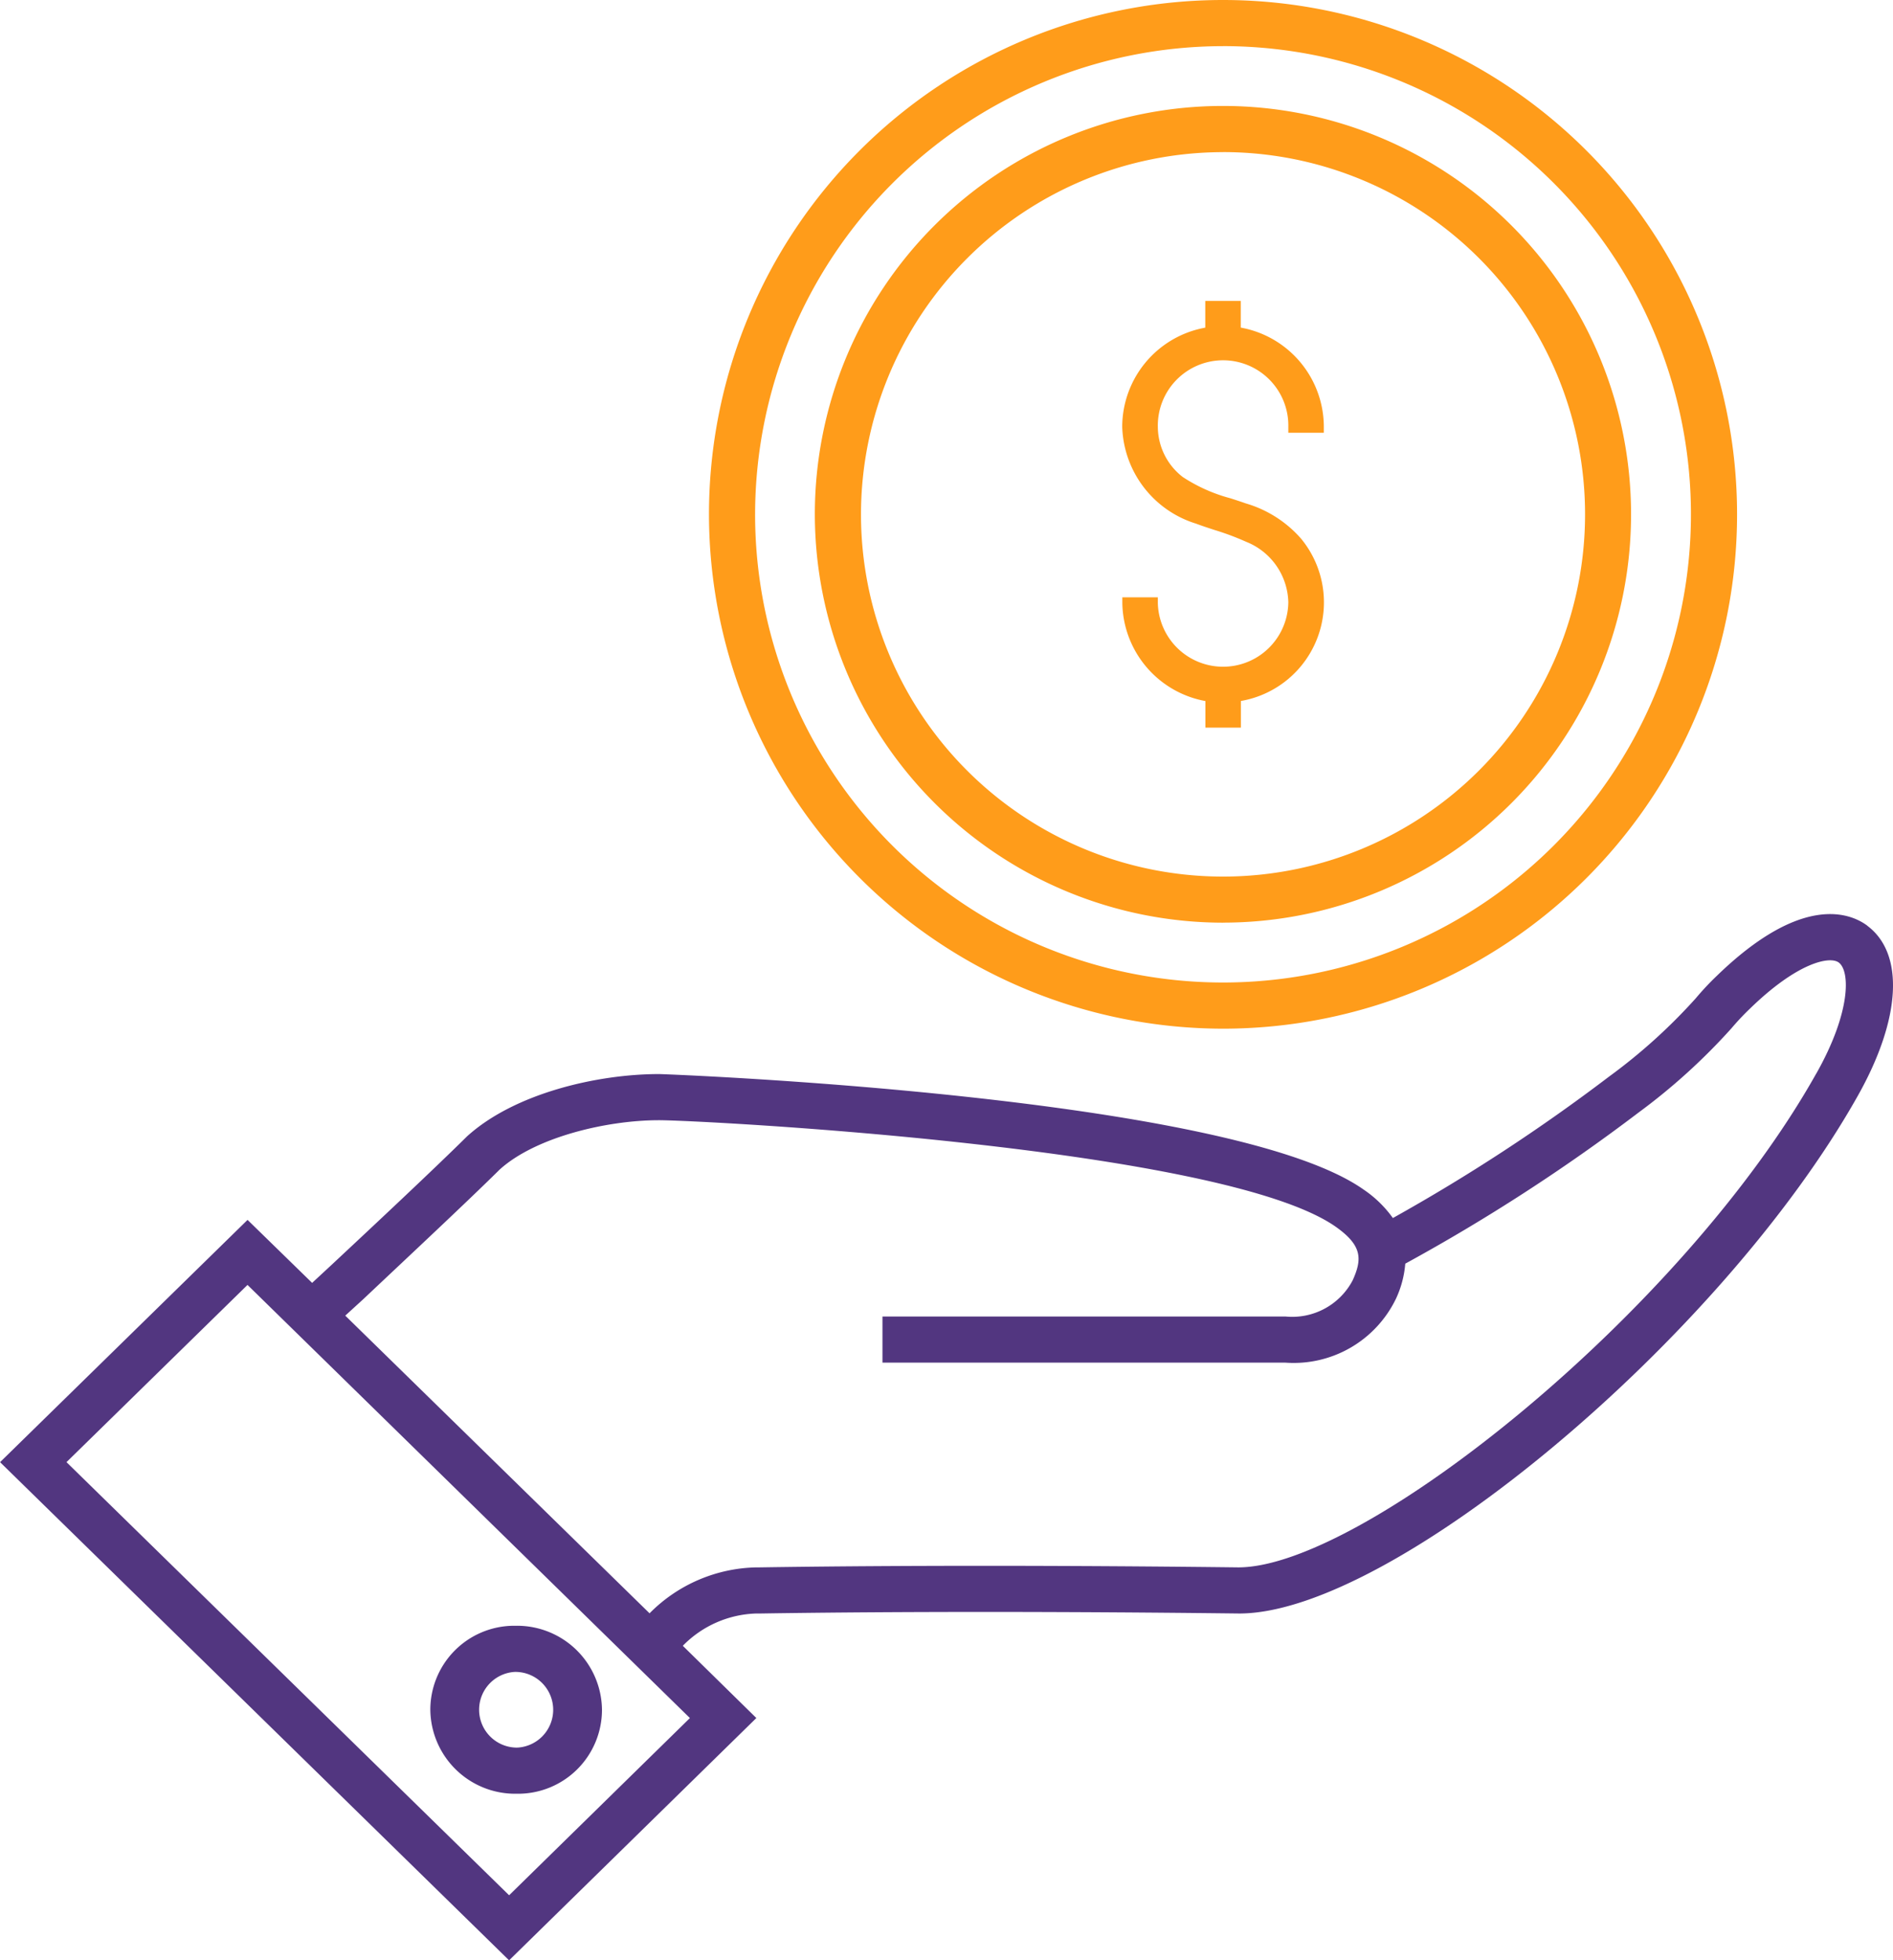
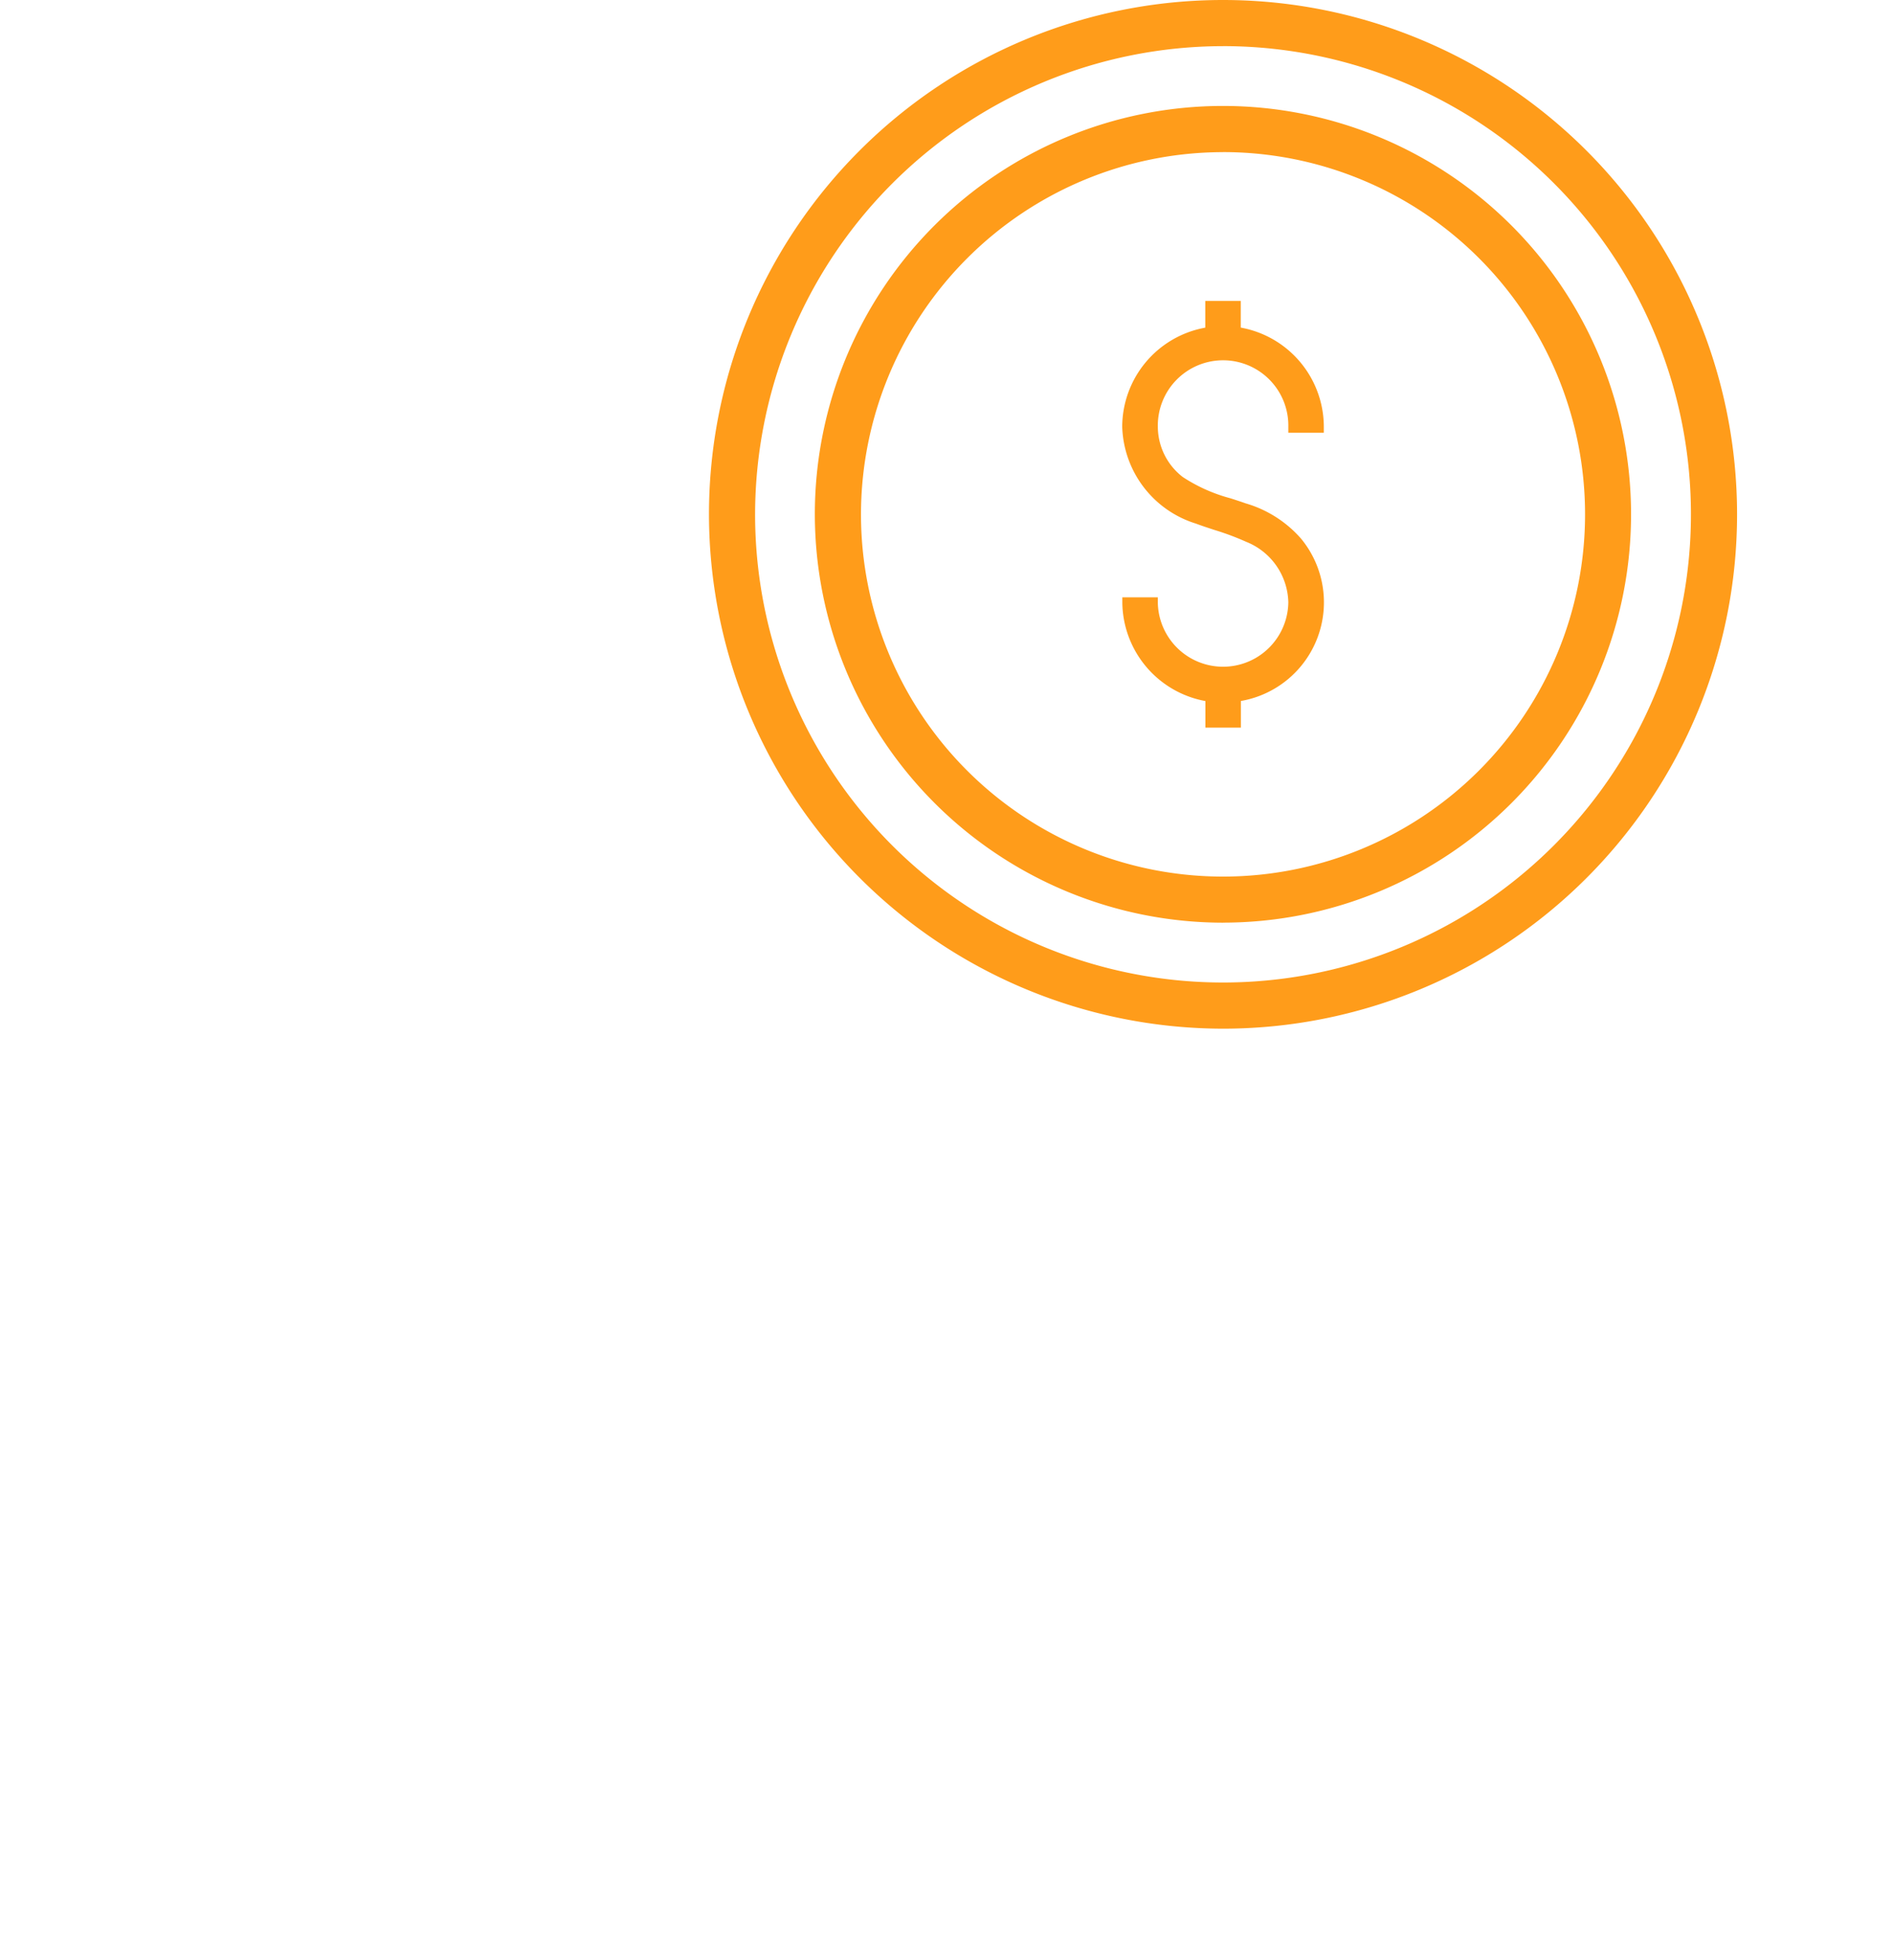
<svg xmlns="http://www.w3.org/2000/svg" width="80" height="82.799" viewBox="0 0 80 82.799">
  <g id="icon" transform="translate(-25.961 -24.79)">
    <g id="coin-hand" transform="translate(-552.563 -27.155)">
      <path id="Path_5909" data-name="Path 5909" d="M682.809,77.364a2.819,2.819,0,0,0-1.781-2.535,11.292,11.292,0,0,0-1.339-.5c-.263-.086-.526-.172-.785-.269a4.423,4.423,0,0,1-3.114-4.085,4.266,4.266,0,0,1,3.51-4.191V64.656h1.5v1.126a4.266,4.266,0,0,1,3.51,4.191v.251h-1.5v-.251a2.758,2.758,0,1,0-5.515,0,2.693,2.693,0,0,0,1.056,2.121,6.9,6.9,0,0,0,2.023.9c.215.07.429.139.638.213a4.949,4.949,0,0,1,2.331,1.483,4.227,4.227,0,0,1-2.538,6.862v1.126h-1.5V81.555a4.277,4.277,0,0,1-3.51-4.127l0-.254h1.5l0,.246a2.758,2.758,0,0,0,5.515-.056ZM680.05,95.393a21.724,21.724,0,1,0-21.724-21.724A21.748,21.748,0,0,0,680.05,95.393Zm0-41.5a19.775,19.775,0,1,1-19.775,19.774A19.8,19.8,0,0,1,680.05,53.894Zm0,37.021A17.247,17.247,0,1,0,662.8,73.669,17.266,17.266,0,0,0,680.05,90.916Zm0-32.545a15.3,15.3,0,1,1-15.3,15.3A15.315,15.315,0,0,1,680.05,58.371Z" transform="translate(-49.84)" fill="#ff9c1a" />
-       <path id="Path_5910" data-name="Path 5910" d="M600.338,186.069a3.548,3.548,0,1,0,3.626,3.548A3.588,3.588,0,0,0,600.338,186.069Zm0,5.146a1.6,1.6,0,1,1,1.634-1.6A1.624,1.624,0,0,1,600.338,191.215Zm0-5.146a3.548,3.548,0,1,0,3.626,3.548A3.588,3.588,0,0,0,600.338,186.069Zm0,5.146a1.6,1.6,0,1,1,1.634-1.6A1.624,1.624,0,0,1,600.338,191.215Zm57.1-34.716c-.707-.526-2.749-1.374-6.345,2.105a11.712,11.712,0,0,0-.906.965,23.749,23.749,0,0,1-3.675,3.314,77.317,77.317,0,0,1-9.124,5.965,4.847,4.847,0,0,0-1.245-1.208c-5.648-3.976-29.534-4.873-29.763-4.873-2.59,0-6.1.8-8.118,2.631-1.4,1.384-3.815,3.645-5.747,5.448l-.8.741-2.729-2.661-10.459,10.233L600.039,200.2l10.449-10.234-3.108-3.051a4.525,4.525,0,0,1,3.108-1.364h.169c2.5-.039,9.463-.127,20.24,0,6.465,0,20.39-11.647,26.137-21.861C658.868,160.436,659.018,157.678,657.434,156.5ZM607.68,189.967l-7.64,7.485-18.706-18.294,7.65-7.485Zm47.6-27.221c-5.658,10.078-19.155,20.857-24.424,20.857-10.738-.127-17.73-.039-20.24,0h-.129a6.524,6.524,0,0,0-4.512,1.94l-12.86-12.573.767-.7c1.942-1.832,4.373-4.1,5.757-5.468,1.514-1.374,4.532-2.086,6.734-2.086,1.793,0,23.816,1.141,28.6,4.5,1.116.789,1.126,1.355.717,2.261a2.886,2.886,0,0,1-2.839,1.53H615.818v1.949h17.033a4.8,4.8,0,0,0,4.672-2.709,4.31,4.31,0,0,0,.389-1.472,78.671,78.671,0,0,0,9.861-6.384,25.925,25.925,0,0,0,3.924-3.557,10.738,10.738,0,0,1,.8-.848c2-1.94,3.357-2.212,3.735-1.93C656.717,158.419,656.747,160.153,655.282,162.746Zm-54.944,30.418a3.548,3.548,0,1,0-3.626-3.547A3.587,3.587,0,0,0,600.338,193.164Zm0-5.146a1.6,1.6,0,1,1-1.634,1.6A1.623,1.623,0,0,1,600.338,188.018Z" transform="translate(0 -65.457)" fill="#523680" />
    </g>
  </g>
</svg>